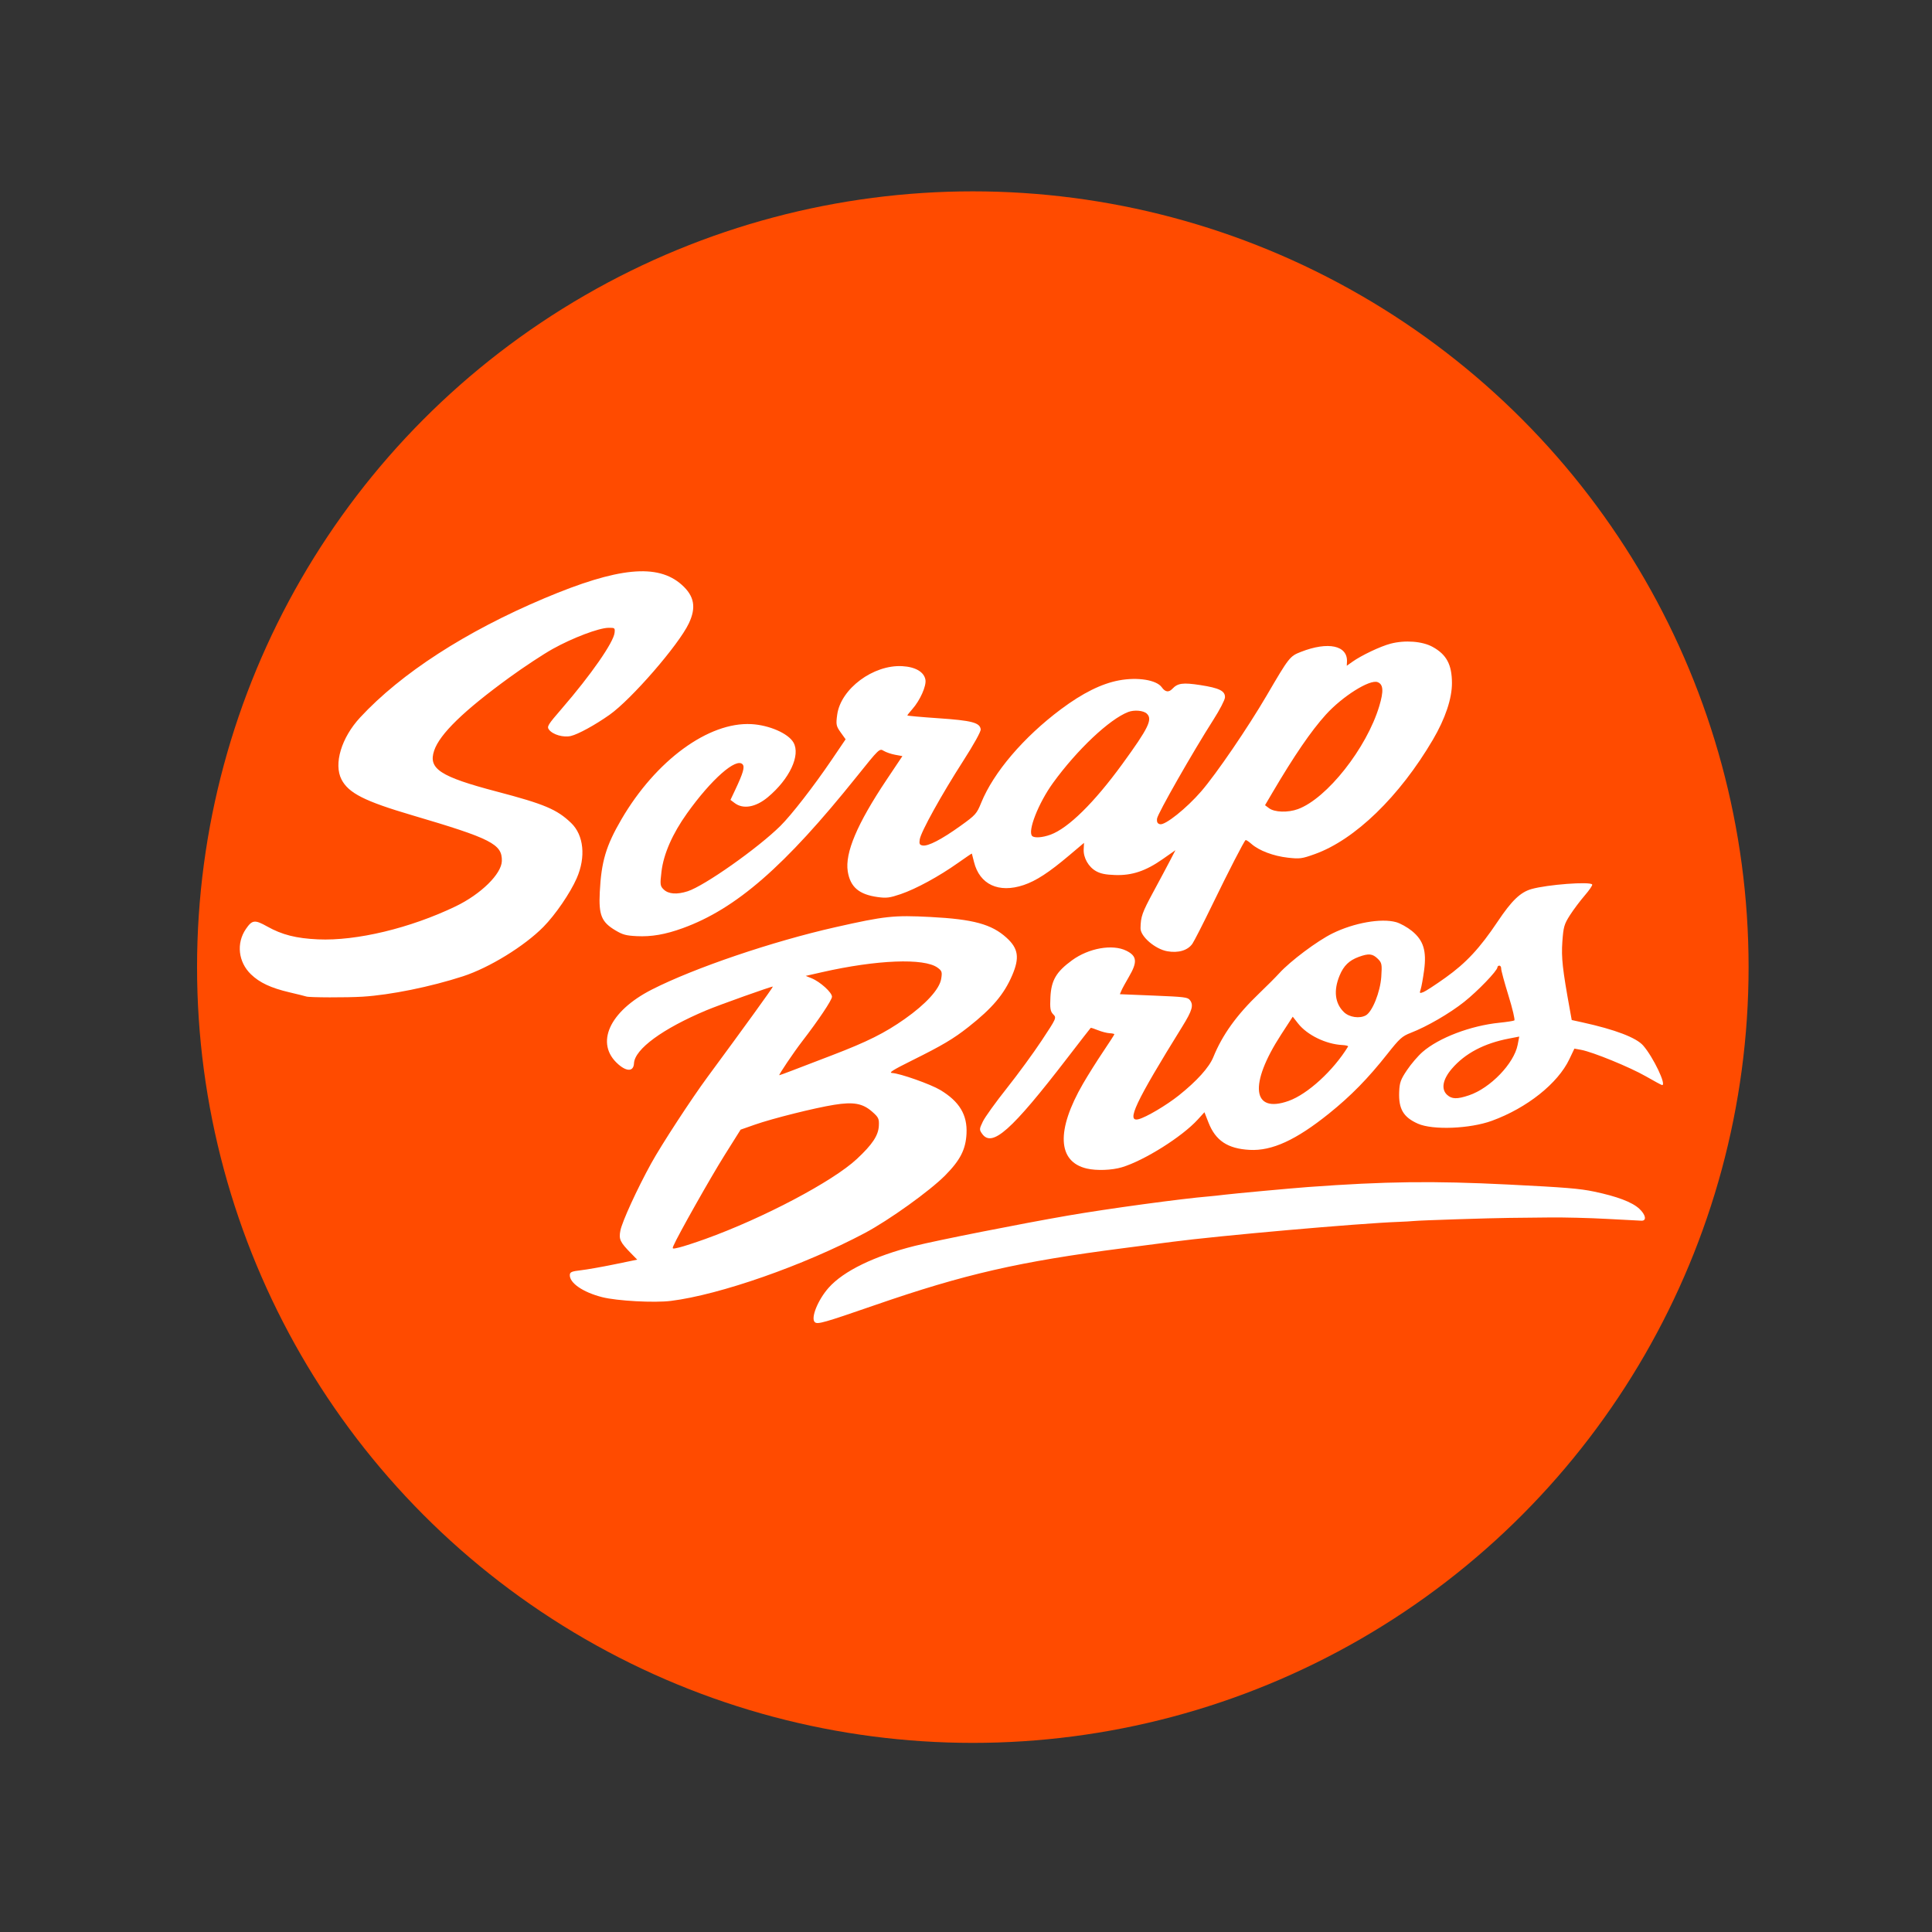
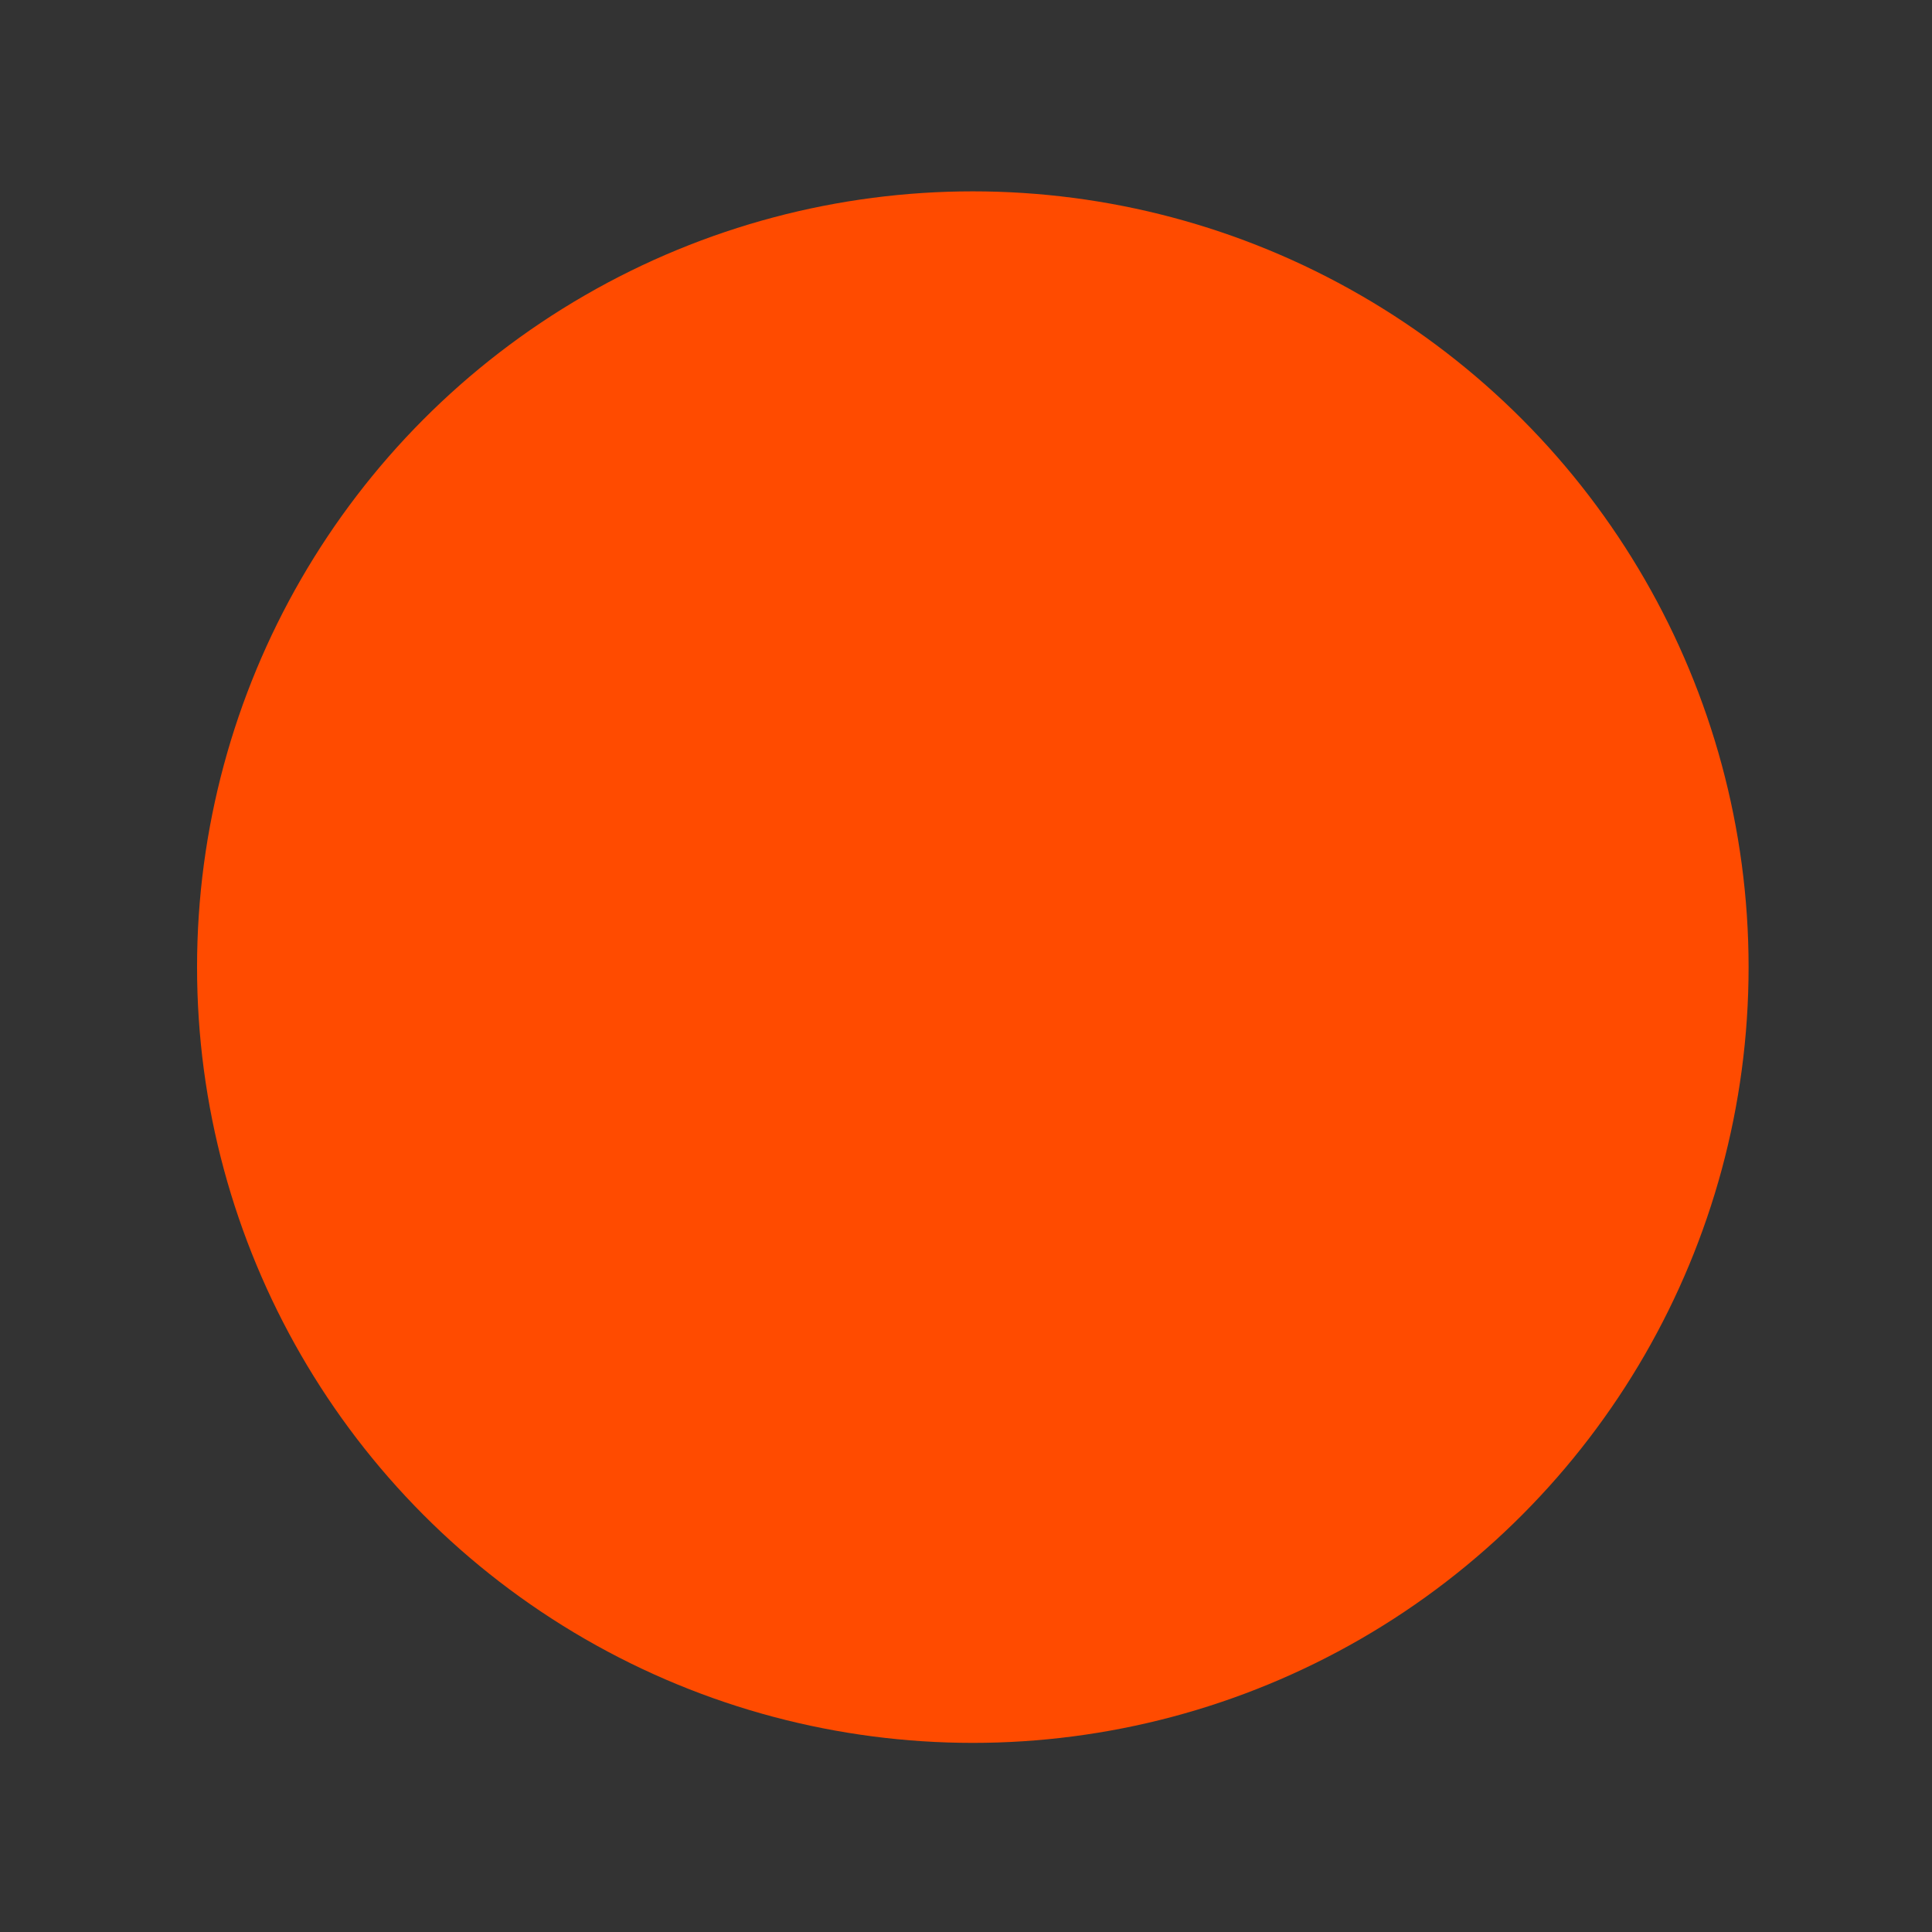
- <svg xmlns="http://www.w3.org/2000/svg" xmlns:ns1="http://www.serif.com/" width="100%" height="100%" viewBox="0 0 600 600" version="1.1" xml:space="preserve" style="fill-rule:evenodd;clip-rule:evenodd;stroke-linejoin:round;stroke-miterlimit:2;">
+ <svg xmlns="http://www.w3.org/2000/svg" width="100%" height="100%" viewBox="0 0 600 600" version="1.1" xml:space="preserve" style="fill-rule:evenodd;clip-rule:evenodd;stroke-linejoin:round;stroke-miterlimit:2;">
  <rect x="0" y="0" width="600" height="600" fill="#333333" stroke="none" />
  <g transform="matrix(0.822,0,0,0.822,53.806,66.641)">
    <circle cx="302.083" cy="284.314" r="293.092" style="fill:rgb(255,75,0);" />
  </g>
  <g id="path2" transform="matrix(0.591,0.03,-0.025,0.492,-114.292,94.146)">
    <g>
      <g id="g2">
-         <path id="path21" ns1:id="path2" d="M647.095,603.754C644.726,601.385 648.1,589.638 653.45,581.626C660.798,570.623 676.489,560.25 697.428,552.556C708.767,548.389 752.768,535.112 776.928,528.568C797.596,522.969 836.241,514.238 850.428,511.962C852.353,511.654 855.953,510.965 858.428,510.432C862.798,509.491 893.868,504.135 901.928,502.933C942.63,496.863 967.31,494.987 1006.93,494.952C1037.03,494.926 1044.43,495.206 1052.11,496.659C1064.3,498.967 1072.22,502.033 1076.18,505.98C1079.75,509.537 1080.52,513.394 1077.68,513.464C1076.71,513.488 1068.5,513.472 1059.43,513.429C1050.35,513.385 1036.85,513.806 1029.43,514.363C1022,514.92 1012.55,515.618 1008.43,515.913C998.601,516.616 961.637,520.316 958.428,520.919C957.053,521.177 953.453,521.646 950.428,521.962C929.832,524.113 856.523,536.405 831.928,541.832C825.878,543.166 814.628,545.627 806.928,547.299C752.634,559.093 724.272,568.736 678.319,591.028C651.742,603.92 648.558,605.218 647.095,603.754ZM534.978,594.815C524.779,592.349 517.428,586.912 517.428,581.836C517.428,580.033 518.329,579.516 523.159,578.546C526.311,577.913 534.169,575.749 540.621,573.737L552.353,570.08L548.968,566.333C542.857,559.57 542.098,557.855 542.755,552.308C543.431,546.603 550.469,525.385 557.148,508.921C562.023,496.902 576.431,467.172 584.286,452.921C602.013,420.761 616.415,394.074 616.174,393.833C615.819,393.478 588.637,407.022 581.928,410.896C559.55,423.821 545.428,437.619 545.428,446.56C545.428,451.744 542.001,452.215 537.218,447.688C524.281,435.444 531.027,414.62 552.806,399.573C574.458,384.614 614.688,365.411 647.365,354.436C673.057,345.808 677.596,344.94 696.928,344.967C719.443,344.999 729.15,347.55 737.326,355.582C743.821,361.964 744.804,367.749 741.314,379.065C737.534,391.323 731.757,400.419 719.744,413.023C712.19,420.949 706.539,425.455 691.085,435.873C681.223,442.522 678.987,444.421 681.02,444.421C685.149,444.421 701.457,450.241 706.65,453.568C717.031,460.219 721.586,468.355 721.586,480.245C721.586,490.231 719.01,497.124 711.514,507.191C703.845,517.492 683.246,537.212 670.896,546.075C639.778,568.407 596.607,589.563 571.113,594.974C562.481,596.806 542.854,596.72 534.978,594.815ZM587.448,554.913C617.248,539.954 652.736,514.609 664.769,499.692C672.525,490.077 675.428,484.202 675.428,478.117C675.428,473.597 675.048,472.75 671.52,469.393C666.339,464.465 661.489,463.717 651.428,466.296C641.207,468.917 619.541,476.85 610.506,481.281L603.084,484.921L595.394,501.421C588.714,515.752 572.947,553.685 570.984,560.147C570.321,562.331 570.382,562.348 574.138,561.023C576.245,560.28 582.234,557.53 587.448,554.913ZM628.586,446.036C632.074,444.175 641.289,439.274 649.064,435.144C667.106,425.561 676.068,419.485 686.15,410C696.882,399.904 703.556,390.145 704.182,383.632C704.603,379.248 704.376,378.525 701.988,376.647C694.71,370.922 669.929,373.608 641.516,383.203L633.103,386.044L636.202,387.327C640.845,389.25 647.428,395.734 647.428,398.384C647.428,400.557 640.927,413.598 632.952,427.421C628.855,434.521 621.378,449.421 621.911,449.421C622.094,449.421 625.098,447.898 628.586,446.036ZM785.551,498.352C769.973,494.983 768.415,475.251 781.34,445.005C783.671,439.552 788.019,430.222 791.003,424.272C793.987,418.322 796.428,413.221 796.428,412.937C796.428,412.653 795.289,412.421 793.896,412.421C792.503,412.421 789.734,411.74 787.742,410.908C785.751,410.075 784.006,409.513 783.865,409.658C783.724,409.802 778.557,418.696 772.381,429.421C745.047,476.891 735.356,488.346 729.758,479.802C728.134,477.323 728.138,476.911 729.836,472.052C730.822,469.23 736.048,459.496 741.45,450.421C746.851,441.346 754.531,427.289 758.515,419.183C765.715,404.535 765.748,404.431 763.844,402.328C762.267,400.587 761.928,398.683 761.928,391.567C761.928,380.94 764.29,375.493 772.275,367.706C780.693,359.498 793.027,356.094 800.448,359.931C806.222,362.917 806.7,366.648 802.54,376.253C800.951,379.92 799.338,383.958 798.955,385.226L798.258,387.53L815.995,387.323C832.216,387.133 833.847,387.273 835.08,388.959C837.304,392.001 836.648,395.421 831.824,405.921C809.257,455.035 804.795,468.07 811.384,465.633C815.285,464.189 825.567,456.016 831.821,449.387C840.895,439.768 846.989,430.771 848.905,424.163C853.068,409.807 860.067,396.774 871.264,382.529C874.986,377.795 879.474,371.809 881.238,369.228C886.727,361.196 900.311,347.644 908.082,342.446C919.062,335.102 933.194,331.204 941.109,333.335C943.331,333.933 947.168,336.2 949.636,338.372C955.945,343.926 957.931,350.457 957.07,362.815C956.721,367.823 956.147,373.207 955.794,374.779C955.198,377.44 955.299,377.56 957.258,376.512C958.415,375.893 963.442,371.503 968.428,366.758C978.897,356.796 985.693,347.071 994.365,329.649C1001.12,316.081 1005.45,310.54 1011.14,308.199C1019.31,304.841 1041.7,301.431 1042.89,303.365C1043.17,303.807 1041.53,307.038 1039.25,310.545C1036.98,314.051 1033.73,319.846 1032.03,323.421C1029.26,329.274 1028.93,330.965 1028.77,340.421C1028.6,350.377 1029.59,357.714 1034.56,383.135L1035.77,389.349L1041.35,390.47C1058.82,393.976 1070.1,398.373 1073.93,403.165C1079.54,410.191 1087.31,427.421 1084.86,427.421C1084.55,427.421 1080.61,425.167 1076.1,422.412C1067.57,417.196 1047.62,408.788 1041.48,407.82L1037.93,407.261L1035.57,414.08C1030.17,429.733 1014.65,446.163 996.597,455.342C985.298,461.087 965.863,463.193 957.928,459.531C950.12,455.927 947.351,450.9 947.25,440.144C947.194,434.215 947.667,432.331 950.774,426.108C952.748,422.155 956.19,416.809 958.423,414.229C966.651,404.723 982.906,396.14 997.928,393.37C1001.78,392.66 1005.27,391.787 1005.7,391.429C1006.12,391.071 1004.44,384.099 1001.95,375.935C999.462,367.771 997.428,360.265 997.428,359.256C997.428,358.246 996.978,357.421 996.428,357.421C995.878,357.421 995.428,357.923 995.428,358.536C995.428,360.758 985.784,374.09 978.936,381.335C971.581,389.115 960.08,398.091 951.715,402.577C947.318,404.935 946.007,406.51 940.056,416.577C930.563,432.635 922.082,444.153 911.051,455.966C894.457,473.736 882.157,481.436 870.428,481.398C858.891,481.36 852.314,476.68 848.119,465.522L845.719,459.138L842.366,464.029C834.628,475.32 815.454,491.48 803.939,496.416C798.771,498.631 790.749,499.476 785.551,498.352ZM889.6,449.298C899.364,444.409 912.206,428.765 919.256,413.171C919.442,412.758 918.054,412.421 916.17,412.421C907.587,412.421 897.493,407.254 892.435,400.271L889.457,396.16L883.854,407.766C868.184,440.231 870.744,458.74 889.6,449.298ZM983.928,440.032C994.923,434.823 1006.69,418.58 1008.09,406.684L1008.7,401.447L1003.32,403.037C990.429,406.84 980.757,413.75 974.267,423.791C969.728,430.814 969.04,437.033 972.428,440.421C975.033,443.026 977.807,442.932 983.928,440.032ZM927.747,392.978C931.058,390.468 934.654,377.857 934.798,368.251C934.916,360.358 934.711,359.351 932.504,357.001C929.595,353.905 927.598,353.783 922.483,356.393C917.518,358.926 914.796,362.442 912.926,368.74C910.059,378.394 911.202,386.454 916.179,391.671C919.127,394.761 924.582,395.377 927.747,392.978ZM371.928,414.99C371.378,414.794 367.328,413.846 362.928,412.882C353.081,410.725 347.046,407.766 342.272,402.757C335.297,395.437 333.707,383.675 338.438,374.4C341.482,368.434 342.839,368.155 349.507,372.128C357.529,376.906 365.049,378.716 376.538,378.632C396.716,378.485 424.539,368.652 447.743,353.466C460.683,344.997 470.978,331.553 470.781,323.379C470.525,312.785 464.646,309.627 422.592,297.491C397.222,290.17 388.62,285.579 384.561,277.195C379.958,267.686 383.399,250.899 392.682,237.579C412.996,208.429 445.685,180.096 486.016,156.683C523.886,134.698 544.567,130.987 557.76,143.809C564.619,150.475 565.998,157.543 562.452,167.85C557.661,181.775 534.355,217.554 523.291,227.968C515.982,234.848 507.411,241.182 503.626,242.502C499.768,243.846 494.129,242.26 492.009,239.233C490.698,237.361 491.188,236.27 498.143,225.56C512.516,203.428 523.519,182.207 523.788,176.102C523.922,173.057 523.778,172.933 520.428,173.2C515.339,173.607 501.946,180.656 491.808,188.265C486.963,191.901 477.05,200.652 469.779,207.712C446.79,230.031 434.837,245.476 432.361,256.061C429.632,267.727 436.124,272.284 466.276,279.869C491.605,286.24 498.265,289.148 506.056,297.239C513.053,304.505 514.798,318.223 510.467,331.921C507.451,341.458 500.266,355.543 494.335,363.545C484.86,376.329 467.002,391.053 453.428,397.274C436.752,404.918 416.013,411.306 401.428,413.292C393.151,414.419 373.503,415.55 371.928,414.99ZM532.17,363.472C524.627,358.688 522.942,354.393 522.934,339.921C522.924,320.568 524.966,310.482 532.376,293.296C548.826,255.14 575.434,229.149 597.928,229.267C607.31,229.316 617.492,233.934 620.464,239.487C624.623,247.258 619.426,262.575 608.504,274.735C602.478,281.445 595.934,283.271 591.315,279.53L588.981,277.64L591.161,271.28C594.92,260.312 595.683,256.433 594.387,254.871C590.882,250.648 578.382,265.311 566.566,287.504C559.479,300.816 555.377,313.79 554.735,324.921C554.261,333.147 554.401,334.114 556.361,336.171C559.002,338.941 563.405,339.068 568.98,336.536C577.603,332.619 604.572,307.235 615.848,292.421C621.307,285.249 632.272,266.379 640.866,249.365L647.713,235.809L644.936,231.613C642.405,227.788 642.203,226.811 642.65,220.569C643.824,204.158 660.216,187.865 675.467,187.952C682.394,187.992 687.053,190.906 687.966,195.772C688.688,199.619 685.728,208.858 681.939,214.584C680.558,216.67 679.428,218.574 679.428,218.813C679.428,219.053 686.741,219.4 695.678,219.585C713.411,219.953 717.654,221.015 718.255,225.236C718.448,226.593 715.027,234.983 709.9,245.727C699.443,267.642 689.671,291.621 689.241,296.421C688.984,299.296 689.288,299.972 690.947,300.21C693.799,300.619 700.701,295.769 710.169,286.706C717.868,279.337 718.419,278.519 720.474,271.421C726.111,251.946 740.98,228.714 759.806,209.971C770.696,199.127 780.311,192.63 789.36,190C799.077,187.175 809.116,188.489 812.052,192.97C813.965,195.889 815.837,196.094 817.621,193.579C820.292,189.816 822.984,189.214 832.138,190.334C842.238,191.57 845.428,193.251 845.428,197.341C845.428,198.922 843.004,205.324 840.042,211.568C829.99,232.754 813.185,272.761 813.056,275.812C812.962,278.033 813.429,278.951 814.792,279.23C817.51,279.786 828.226,268.385 835.488,257.208C842.911,245.785 858.28,215.556 867.33,194.577C877.957,169.943 878.335,169.301 884.01,166.226C898.053,158.618 908.428,160.657 908.428,171.026L908.428,173.502L911.178,170.883C915.782,166.499 925.537,160.187 930.8,158.187C938.262,155.352 947.405,155.631 952.918,158.862C960.42,163.258 963.48,169.348 964.013,180.939C964.464,190.757 961.464,203.626 955.54,217.284C939.555,254.139 917.345,282.755 896.709,293.081C890.024,296.427 888.989,296.658 882.693,296.208C875.093,295.664 867.357,292.682 863.188,288.69C861.682,287.247 860.263,286.259 860.036,286.494C859.207,287.352 852.012,306.463 844.355,328.144C840.039,340.367 835.794,351.746 834.922,353.432C832.672,357.784 827.827,359.858 821.963,358.978C815.538,358.015 807.481,350.518 807.322,345.355C807.097,338.052 807.732,335.483 813.116,321.921C816.173,314.221 819.767,305.034 821.104,301.506L823.535,295.092L817.064,301.144C808.495,309.16 801.419,312.486 792.584,312.65C787.56,312.743 784.994,312.283 782.537,310.848C778.438,308.453 775.428,302.78 775.428,297.447L775.428,293.394L767.969,301.778C757.826,313.178 751.322,318.853 744.932,321.875C732.07,327.96 721.805,322.973 718.27,308.921C717.579,306.171 716.974,303.826 716.928,303.711C716.881,303.596 713.712,306.462 709.885,310.081C700.269,319.174 688.573,327.772 680.725,331.517C675.03,334.235 673.381,334.592 668.734,334.113C658.859,333.094 654.07,328.651 652.358,318.92C650.326,307.369 656.021,288.617 670.251,260.01L677.928,244.577L674.108,243.976C672.006,243.645 669.253,242.697 667.989,241.869C665.71,240.376 665.593,240.525 654.41,259.142C619.148,317.844 594.838,346.003 567.426,359.9C558.43,364.46 551.22,366.421 543.442,366.421C537.827,366.421 536.112,365.972 532.17,363.472ZM757.676,289.294C766.807,284.636 779.66,267.821 793.383,242.578C806.247,218.918 808.209,213.345 804.857,209.992C803.006,208.141 798.2,207.94 795.112,209.583C785.468,214.715 769.315,234.971 757.588,256.639C750.468,269.795 745.389,288.048 748.095,290.754C749.378,292.037 753.543,291.403 757.676,289.294ZM886.642,265.311C901.547,257.708 921.052,224.729 926.543,197.848C928.515,188.196 928.087,183.995 925.013,182.815C920.803,181.2 906.905,192.932 898.7,205.027C891.429,215.744 883.251,231.793 872.771,255.909L869.3,263.898L871.475,265.659C874.477,268.09 881.512,267.929 886.642,265.311Z" style="fill:white;fill-rule:nonzero;" />
-       </g>
+         </g>
    </g>
  </g>
</svg>